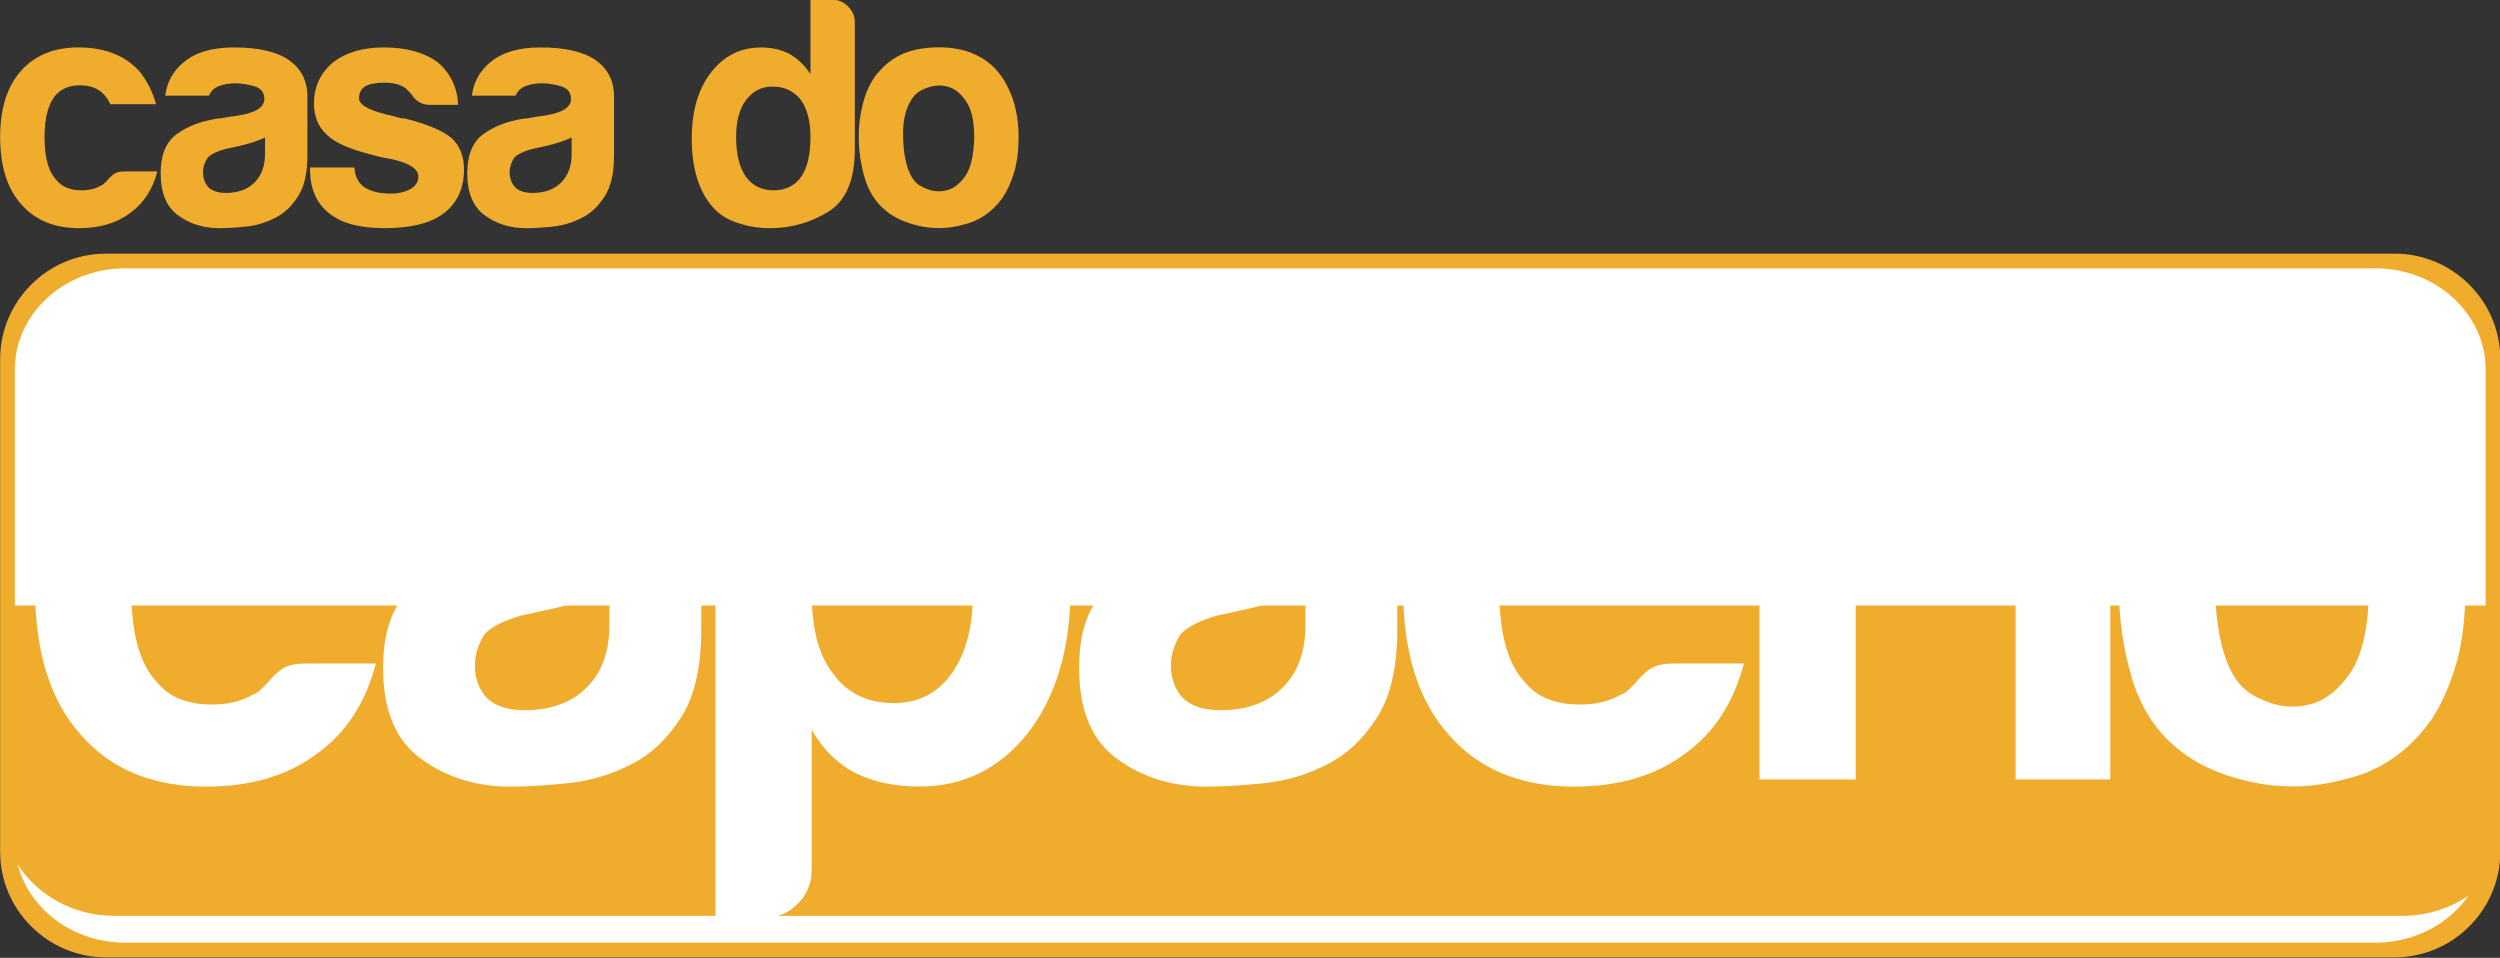
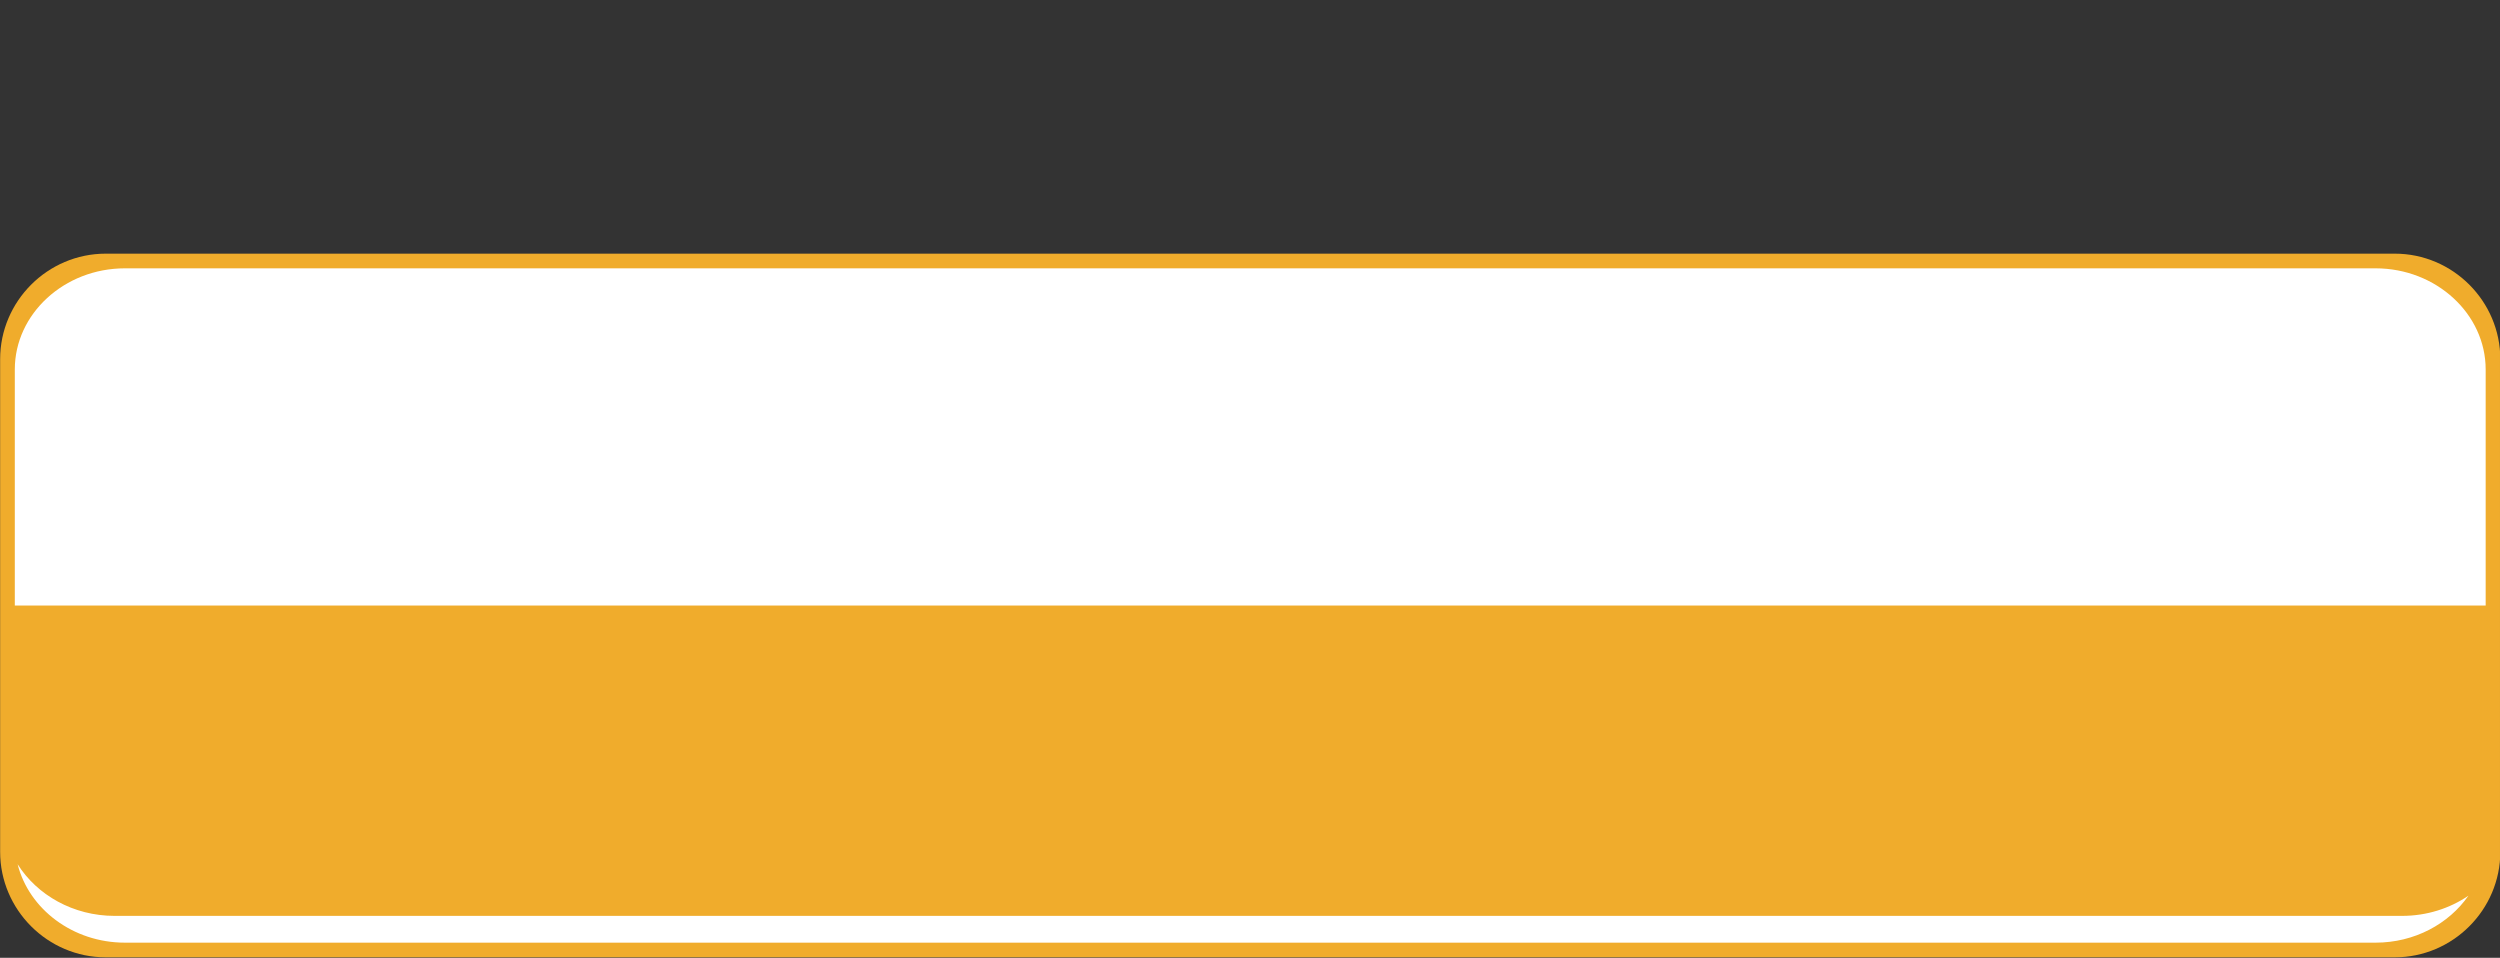
<svg xmlns="http://www.w3.org/2000/svg" width="483.4pt" height="185.2pt" viewBox="0 0 483.4 185.2" version="1.1">
  <rect x="0" y="0" width="483.4" height="185.2" fill="#333333" stroke="none" />
  <defs>
    <clipPath id="clip1">
      <path d="M 0 49 L 483.398 49 L 483.398 185.199 L 0 185.199 Z M 0 49 " />
    </clipPath>
  </defs>
  <g id="surface1">
    <g clip-path="url(#clip1)" clip-rule="nonzero">
      <path style=" stroke:none;fill-rule:evenodd;fill:rgb(94.139%,67.381%,17.259%);fill-opacity:1;" d="M 20.438 49.047 L 463.055 49.047 C 474.277 49.047 483.461 58.234 483.461 69.461 L 483.461 164.703 C 483.461 175.922 474.277 185.109 463.055 185.109 L 20.438 185.109 C 9.211 185.109 0.027 175.922 0.027 164.703 L 0.027 69.461 C 0.027 58.234 9.211 49.047 20.438 49.047 Z M 20.438 49.047 " />
    </g>
    <path style=" stroke:none;fill-rule:evenodd;fill:rgb(100%,100%,100%);fill-opacity:1;" d="M 477.297 173.191 C 473.508 178.641 466.867 182.273 459.344 182.273 L 24.148 182.273 C 14.082 182.273 5.59 175.766 3.406 167.105 C 7.152 173.062 14.164 177.094 22.152 177.094 L 464.461 177.094 C 469.258 177.094 473.699 175.641 477.297 173.191 Z M 477.297 173.191 " />
    <path style=" stroke:none;fill-rule:evenodd;fill:rgb(100%,100%,100%);fill-opacity:1;" d="M 24.148 51.883 L 459.344 51.883 C 471.051 51.883 480.629 60.684 480.629 71.441 L 480.629 117.082 L 2.863 117.082 L 2.863 71.441 C 2.863 60.684 12.441 51.883 24.148 51.883 Z M 24.148 51.883 " />
-     <path style=" stroke:none;fill-rule:evenodd;fill:rgb(94.139%,67.381%,17.259%);fill-opacity:1;" d="M 24.121 33.141 L 30.426 33.141 C 29.504 36.672 27.734 39.363 25.133 41.215 C 22.527 43.152 19.242 44.121 15.293 44.121 C 10.492 44.121 6.758 42.559 4.066 39.449 C 1.375 36.422 0.027 32.098 0.027 26.461 C 0.027 21.074 1.332 16.863 3.938 13.84 C 6.629 10.73 10.375 9.172 15.164 9.172 C 20.211 9.172 24.121 10.684 26.898 13.715 C 28.402 15.562 29.504 17.703 30.168 20.148 L 21.344 20.148 C 20.922 19.309 20.504 18.672 20.082 18.254 C 18.984 17.078 17.434 16.488 15.41 16.488 C 13.57 16.488 12.051 17.078 10.879 18.254 C 9.363 19.934 8.609 22.715 8.609 26.59 C 8.609 30.449 9.363 33.184 10.879 34.785 C 11.965 36.133 13.602 36.801 15.797 36.801 C 17.219 36.801 18.445 36.508 19.449 35.922 C 19.707 35.836 19.934 35.691 20.148 35.477 C 20.352 35.262 20.59 35.035 20.836 34.785 C 21.008 34.527 21.344 34.195 21.848 33.777 C 22.355 33.355 23.109 33.141 24.121 33.141 Z M 51.246 26.59 C 50.062 27.164 48.426 27.715 46.328 28.219 C 44.387 28.641 43.418 28.855 43.418 28.855 C 41.914 29.277 40.816 29.812 40.137 30.492 C 39.555 31.422 39.254 32.344 39.254 33.27 C 39.254 34.527 39.641 35.539 40.395 36.297 C 41.148 36.965 42.246 37.305 43.68 37.305 C 46.023 37.305 47.875 36.629 49.223 35.281 C 50.566 33.938 51.246 32.09 51.246 29.738 Z M 53.258 42.098 C 51.492 43.023 49.621 43.594 47.652 43.809 C 45.668 44.012 43.926 44.121 42.406 44.121 C 39.383 44.121 36.734 43.301 34.465 41.656 C 32.191 40.02 31.062 37.305 31.062 33.516 C 31.062 29.988 32.086 27.469 34.152 25.949 C 36.207 24.43 38.832 23.43 42.031 22.926 C 42.449 22.926 42.957 22.859 43.547 22.73 C 44.141 22.602 44.809 22.504 45.562 22.422 C 49.266 21.914 51.117 20.816 51.117 19.137 C 51.117 17.879 50.461 17.059 49.156 16.672 C 47.855 16.297 46.66 16.109 45.562 16.109 C 44.387 16.109 43.332 16.273 42.406 16.617 C 41.48 16.949 40.816 17.574 40.395 18.504 L 31.945 18.504 C 32.277 15.895 33.453 13.754 35.477 12.074 C 37.746 10.137 40.988 9.172 45.184 9.172 C 49.898 9.172 53.43 9.965 55.789 11.566 C 58.223 13.246 59.438 15.605 59.438 18.629 L 59.438 30.117 C 59.438 33.473 58.836 36.109 57.605 37.996 C 56.391 39.891 54.938 41.258 53.258 42.098 Z M 59.953 32.387 L 68.531 32.387 C 68.609 34.066 69.242 35.324 70.418 36.176 C 71.688 37.016 73.367 37.434 75.465 37.434 C 76.984 37.434 78.285 37.133 79.371 36.551 C 80.383 35.965 80.891 35.164 80.891 34.152 C 80.891 32.633 79.125 31.504 75.594 30.738 C 74.078 30.492 72.945 30.246 72.184 29.988 C 67.727 28.898 64.742 27.59 63.227 26.078 C 61.547 24.562 60.707 22.547 60.707 20.02 C 60.707 16.82 61.922 14.172 64.367 12.074 C 66.887 10.137 70.168 9.172 74.207 9.172 C 78.578 9.172 82.062 10.137 84.68 12.074 C 87.113 14.172 88.414 16.906 88.586 20.277 L 83.16 20.277 C 81.566 20.277 80.34 19.555 79.5 18.129 C 79.168 17.789 78.836 17.461 78.488 17.113 C 77.488 16.359 76.102 15.98 74.336 15.98 C 72.645 15.98 71.387 16.23 70.547 16.734 C 69.793 17.242 69.414 18.004 69.414 19.008 C 69.414 20.352 71.602 21.492 75.973 22.422 C 76.477 22.586 76.918 22.715 77.293 22.797 C 77.672 22.883 78.027 22.926 78.371 22.926 C 82.656 24.012 85.637 25.281 87.328 26.703 C 88.922 28.219 89.719 30.246 89.719 32.762 C 89.719 36.465 88.371 39.328 85.68 41.344 C 83.16 43.195 79.371 44.121 74.336 44.121 C 69.535 44.121 65.961 43.152 63.613 41.215 C 61.172 39.285 59.953 36.465 59.953 32.762 Z M 110.535 26.59 C 109.352 27.164 107.715 27.715 105.617 28.219 C 103.68 28.641 102.711 28.855 102.711 28.855 C 101.203 29.277 100.105 29.812 99.426 30.492 C 98.844 31.422 98.543 32.344 98.543 33.27 C 98.543 34.527 98.934 35.539 99.684 36.297 C 100.438 36.965 101.535 37.305 102.969 37.305 C 105.316 37.305 107.168 36.629 108.512 35.281 C 109.859 33.938 110.535 32.09 110.535 29.738 Z M 112.547 42.098 C 110.781 43.023 108.91 43.594 106.941 43.809 C 104.961 44.012 103.215 44.121 101.699 44.121 C 98.672 44.121 96.023 43.301 93.754 41.656 C 91.484 40.02 90.352 37.305 90.352 33.516 C 90.352 29.988 91.375 27.469 93.441 25.949 C 95.496 24.43 98.125 23.43 101.32 22.926 C 101.742 22.926 102.246 22.859 102.84 22.73 C 103.43 22.602 104.098 22.504 104.852 22.422 C 108.555 21.914 110.406 20.816 110.406 19.137 C 110.406 17.879 109.75 17.059 108.449 16.672 C 107.145 16.297 105.949 16.109 104.852 16.109 C 103.68 16.109 102.625 16.273 101.699 16.617 C 100.773 16.949 100.105 17.574 99.684 18.504 L 91.234 18.504 C 91.57 15.895 92.742 13.754 94.766 12.074 C 97.035 10.137 100.277 9.172 104.477 9.172 C 109.191 9.172 112.719 9.965 115.078 11.566 C 117.512 13.246 118.727 15.605 118.727 18.629 L 118.727 30.117 C 118.727 33.473 118.125 36.109 116.898 37.996 C 115.68 39.891 114.227 41.258 112.547 42.098 Z M 156.715 -0.035 L 161 -0.035 C 162.172 -0.035 163.184 0.406 164.023 1.289 C 164.863 2.172 165.285 3.16 165.285 4.254 L 165.285 28.855 C 165.285 34.836 163.562 38.867 160.117 40.965 C 156.672 43.066 152.926 44.121 148.891 44.121 C 146.703 44.121 144.562 43.766 142.453 43.047 C 140.352 42.336 138.672 41.18 137.414 39.578 C 134.973 36.465 133.754 32.215 133.754 26.836 C 133.754 21.535 134.973 17.297 137.414 14.098 C 139.934 10.816 143.172 9.18 147.125 9.18 C 149.223 9.18 151.074 9.598 152.68 10.438 C 154.355 11.449 155.703 12.754 156.715 14.344 Z M 142.332 26.461 C 142.332 29.812 142.957 32.387 144.219 34.152 C 145.488 35.922 147.297 36.801 149.641 36.801 C 151.914 36.801 153.68 35.922 154.938 34.152 C 156.121 32.387 156.715 29.812 156.715 26.461 C 156.715 23.43 156.078 21.031 154.82 19.266 C 153.477 17.59 151.668 16.746 149.395 16.746 C 147.211 16.746 145.488 17.629 144.219 19.395 C 142.957 21.074 142.332 23.43 142.332 26.461 Z M 170.969 40.465 C 169.203 38.941 167.934 36.906 167.18 34.34 C 166.426 31.773 166.047 29.102 166.047 26.328 C 166.047 24.055 166.359 21.785 166.996 19.512 C 167.621 17.242 168.609 15.359 169.957 13.84 C 172.141 11.32 174.961 9.824 178.406 9.363 C 181.852 8.898 184.973 9.172 187.738 10.18 C 190.934 11.438 193.293 13.637 194.809 16.746 C 196.23 19.512 196.953 22.754 196.953 26.461 C 196.953 29.148 196.652 31.465 196.07 33.387 C 195.477 35.324 194.723 36.973 193.797 38.316 C 191.773 41.09 189.211 42.805 186.102 43.484 C 183.324 44.238 180.527 44.301 177.715 43.68 C 174.898 43.047 172.645 41.965 170.969 40.465 Z M 177.016 18.254 C 175.25 20.191 174.453 23.074 174.629 26.898 C 174.789 30.719 175.512 33.387 176.77 34.906 C 177.273 35.586 178.156 36.145 179.418 36.605 C 180.676 37.07 181.957 37.113 183.262 36.734 C 184.562 36.359 185.727 35.41 186.738 33.895 C 187.738 32.387 188.289 29.941 188.375 26.59 C 188.375 23.551 187.891 21.277 186.922 19.77 C 185.953 18.254 184.844 17.285 183.582 16.863 C 182.312 16.445 181.055 16.422 179.793 16.801 C 178.535 17.188 177.609 17.672 177.016 18.254 Z M 177.016 18.254 " />
-     <path style=" stroke:none;fill-rule:evenodd;fill:rgb(100%,100%,100%);fill-opacity:1;" d="M 59.016 128.293 L 72.691 128.293 C 70.684 135.953 66.855 141.785 61.207 145.797 C 55.559 150.004 48.441 152.102 39.875 152.102 C 29.465 152.102 21.367 148.715 15.531 141.973 C 9.695 135.41 6.777 126.027 6.777 113.797 C 6.777 102.129 9.602 93.004 15.25 86.445 C 21.086 79.699 29.207 76.312 39.594 76.312 C 50.543 76.312 59.016 79.605 65.035 86.164 C 68.305 90.18 70.684 94.828 72.133 100.121 L 52.992 100.121 C 52.082 98.301 51.172 96.926 50.262 96.012 C 47.883 93.469 44.52 92.188 40.133 92.188 C 36.141 92.188 32.852 93.469 30.305 96.012 C 27.016 99.656 25.383 105.676 25.383 114.082 C 25.383 122.461 27.016 128.387 30.305 131.863 C 32.664 134.781 36.211 136.23 40.973 136.23 C 44.055 136.23 46.715 135.598 48.883 134.316 C 49.445 134.129 49.934 133.828 50.402 133.359 C 50.844 132.891 51.359 132.402 51.895 131.863 C 52.27 131.305 52.992 130.586 54.09 129.672 C 55.188 128.762 56.82 128.293 59.016 128.293 Z M 117.832 114.082 C 115.266 115.34 111.715 116.531 107.164 117.629 C 102.965 118.539 100.863 119.004 100.863 119.004 C 97.594 119.914 95.215 121.086 93.746 122.551 C 92.484 124.559 91.832 126.566 91.832 128.578 C 91.832 131.305 92.672 133.504 94.305 135.133 C 95.938 136.582 98.32 137.328 101.422 137.328 C 106.512 137.328 110.527 135.855 113.445 132.938 C 116.359 130.02 117.832 126.004 117.832 120.918 Z M 122.195 147.715 C 118.367 149.719 114.309 150.961 110.035 151.422 C 105.742 151.867 101.961 152.102 98.668 152.102 C 92.109 152.102 86.367 150.332 81.445 146.754 C 76.52 143.211 74.07 137.328 74.07 129.109 C 74.07 121.457 76.285 115.992 80.766 112.707 C 85.227 109.41 90.922 107.242 97.852 106.145 C 98.762 106.145 99.859 106.004 101.145 105.723 C 102.426 105.441 103.875 105.234 105.508 105.047 C 113.539 103.953 117.551 101.57 117.551 97.926 C 117.551 95.195 116.129 93.422 113.305 92.586 C 110.48 91.766 107.891 91.367 105.508 91.367 C 102.965 91.367 100.676 91.719 98.668 92.465 C 96.66 93.191 95.215 94.543 94.305 96.551 L 75.984 96.551 C 76.707 90.902 79.25 86.258 83.637 82.617 C 88.562 78.414 95.59 76.312 104.691 76.312 C 114.914 76.312 122.57 78.047 127.68 81.52 C 132.957 85.16 135.594 90.273 135.594 96.836 L 135.594 121.734 C 135.594 129.016 134.285 134.734 131.625 138.82 C 128.988 142.926 125.836 145.891 122.195 147.715 Z M 156.949 168.227 C 156.949 170.773 156.039 172.965 154.219 174.785 C 152.398 176.609 150.203 177.52 147.637 177.52 L 138.348 177.52 L 138.348 109.41 C 138.348 96.645 142.082 87.938 149.551 83.297 C 157.043 78.648 165.145 76.312 173.895 76.312 C 178.469 76.312 183.066 77.18 187.711 78.906 C 192.355 80.656 196.07 83.152 198.801 86.445 C 204.262 93.539 206.992 102.664 206.992 113.777 C 206.992 125.281 204.262 134.57 198.801 141.691 C 193.316 148.621 186.312 152.082 177.746 152.082 C 173.172 152.082 169.156 151.262 165.703 149.629 C 162.062 147.805 159.145 144.961 156.949 141.129 Z M 188.133 114.617 C 188.133 107.496 186.758 102.035 184.023 98.211 C 181.293 94.379 177.375 92.465 172.262 92.465 C 167.336 92.465 163.508 94.379 160.777 98.211 C 158.234 101.66 156.949 107.148 156.949 114.617 C 156.949 121.547 158.305 126.754 161.059 130.211 C 163.789 134.035 167.711 135.953 172.82 135.953 C 177.559 135.953 181.293 134.035 184.023 130.211 C 186.758 126.379 188.133 121.176 188.133 114.617 Z M 252.41 114.082 C 249.844 115.34 246.297 116.531 241.746 117.629 C 237.543 118.539 235.445 119.004 235.445 119.004 C 232.176 119.914 229.797 121.086 228.324 122.551 C 227.066 124.559 226.41 126.566 226.41 128.578 C 226.41 131.305 227.25 133.504 228.887 135.133 C 230.52 136.582 232.898 137.328 236.004 137.328 C 241.094 137.328 245.105 135.855 248.023 132.938 C 250.941 130.02 252.41 126.004 252.41 120.918 Z M 256.777 147.715 C 252.949 149.719 248.887 150.961 244.617 151.422 C 240.32 151.867 236.539 152.102 233.25 152.102 C 226.691 152.102 220.949 150.332 216.023 146.754 C 211.102 143.211 208.648 137.328 208.648 129.109 C 208.648 121.457 210.867 115.992 215.348 112.707 C 219.805 109.41 225.5 107.242 232.434 106.145 C 233.344 106.145 234.441 106.004 235.723 105.723 C 237.008 105.441 238.453 105.234 240.09 105.047 C 248.117 103.953 252.133 101.57 252.133 97.926 C 252.133 95.195 250.707 93.422 247.883 92.586 C 245.059 91.766 242.469 91.367 240.09 91.367 C 237.543 91.367 235.258 91.719 233.25 92.465 C 231.242 93.191 229.797 94.543 228.887 96.551 L 210.562 96.551 C 211.285 90.902 213.832 86.258 218.219 82.617 C 223.145 78.414 230.168 76.312 239.27 76.312 C 249.496 76.312 257.148 78.047 262.262 81.52 C 267.535 85.16 270.176 90.273 270.176 96.836 L 270.176 121.734 C 270.176 129.016 268.867 134.734 266.207 138.82 C 263.57 142.926 260.418 145.891 256.777 147.715 Z M 323.531 128.293 L 337.207 128.293 C 335.199 135.953 331.371 141.785 325.723 145.797 C 320.074 150.004 312.957 152.102 304.391 152.102 C 293.98 152.102 285.883 148.715 280.047 141.973 C 274.211 135.41 271.293 126.027 271.293 113.797 C 271.293 102.129 274.117 93.004 279.766 86.445 C 285.602 79.699 293.723 76.312 304.109 76.312 C 315.059 76.312 323.531 79.605 329.551 86.164 C 332.82 90.18 335.199 94.828 336.648 100.121 L 317.508 100.121 C 316.598 98.301 315.688 96.926 314.777 96.012 C 312.398 93.469 309.035 92.188 304.648 92.188 C 300.656 92.188 297.367 93.469 294.82 96.012 C 291.531 99.656 289.898 105.676 289.898 114.082 C 289.898 122.461 291.531 128.387 294.82 131.863 C 297.18 134.781 300.727 136.23 305.488 136.23 C 308.57 136.23 311.23 135.598 313.398 134.316 C 313.961 134.129 314.449 133.828 314.918 133.359 C 315.359 132.891 315.875 132.402 316.41 131.863 C 316.785 131.305 317.508 130.586 318.605 129.672 C 319.703 128.762 321.336 128.293 323.531 128.293 Z M 385.895 98.488 C 383.164 94.66 379.43 92.746 374.691 92.746 C 369.582 92.746 365.66 94.566 362.93 98.211 C 360.176 101.848 358.82 106.867 358.82 113.262 L 358.82 150.723 L 340.219 150.723 L 340.219 56.637 L 349.508 56.637 C 352.074 56.637 354.27 57.551 356.09 59.371 C 357.91 61.191 358.82 63.383 358.82 65.93 L 358.82 87.543 C 362.113 82.078 366.758 78.602 372.777 77.156 C 378.777 75.684 384.52 76.059 390.004 78.254 C 395.113 80.422 399.387 83.898 402.863 88.637 C 406.316 93.379 408.047 99.934 408.047 108.34 L 408.047 150.723 L 389.723 150.723 L 389.723 112.98 C 389.723 110.254 389.488 107.73 389.047 105.465 C 388.578 103.18 387.527 100.844 385.895 98.488 Z M 420.367 144.164 C 416.543 140.879 413.785 136.465 412.152 130.883 C 410.52 125.332 409.703 119.539 409.703 113.52 C 409.703 108.594 410.379 103.668 411.758 98.746 C 413.109 93.82 415.258 89.734 418.176 86.445 C 422.914 80.984 429.027 77.738 436.496 76.734 C 443.965 75.73 450.734 76.312 456.734 78.508 C 463.664 81.238 468.777 86.004 472.066 92.746 C 475.148 98.746 476.711 105.77 476.711 113.797 C 476.711 119.633 476.059 124.652 474.797 128.836 C 473.516 133.031 471.883 136.602 469.875 139.52 C 465.484 145.52 459.93 149.254 453.184 150.723 C 447.164 152.355 441.094 152.496 435.004 151.145 C 428.887 149.766 424.012 147.434 420.367 144.164 Z M 433.484 96.012 C 429.66 100.215 427.93 106.469 428.305 114.758 C 428.656 123.043 430.219 128.836 432.949 132.121 C 434.047 133.59 435.961 134.805 438.691 135.809 C 441.422 136.812 444.199 136.906 447.023 136.09 C 449.848 135.273 452.367 133.219 454.562 129.926 C 456.734 126.66 457.922 121.359 458.109 114.082 C 458.109 107.496 457.059 102.57 454.961 99.305 C 452.859 96.012 450.453 93.914 447.723 93.004 C 444.969 92.094 442.238 92.047 439.508 92.863 C 436.777 93.707 434.77 94.754 433.484 96.012 Z M 433.484 96.012 " />
  </g>
</svg>